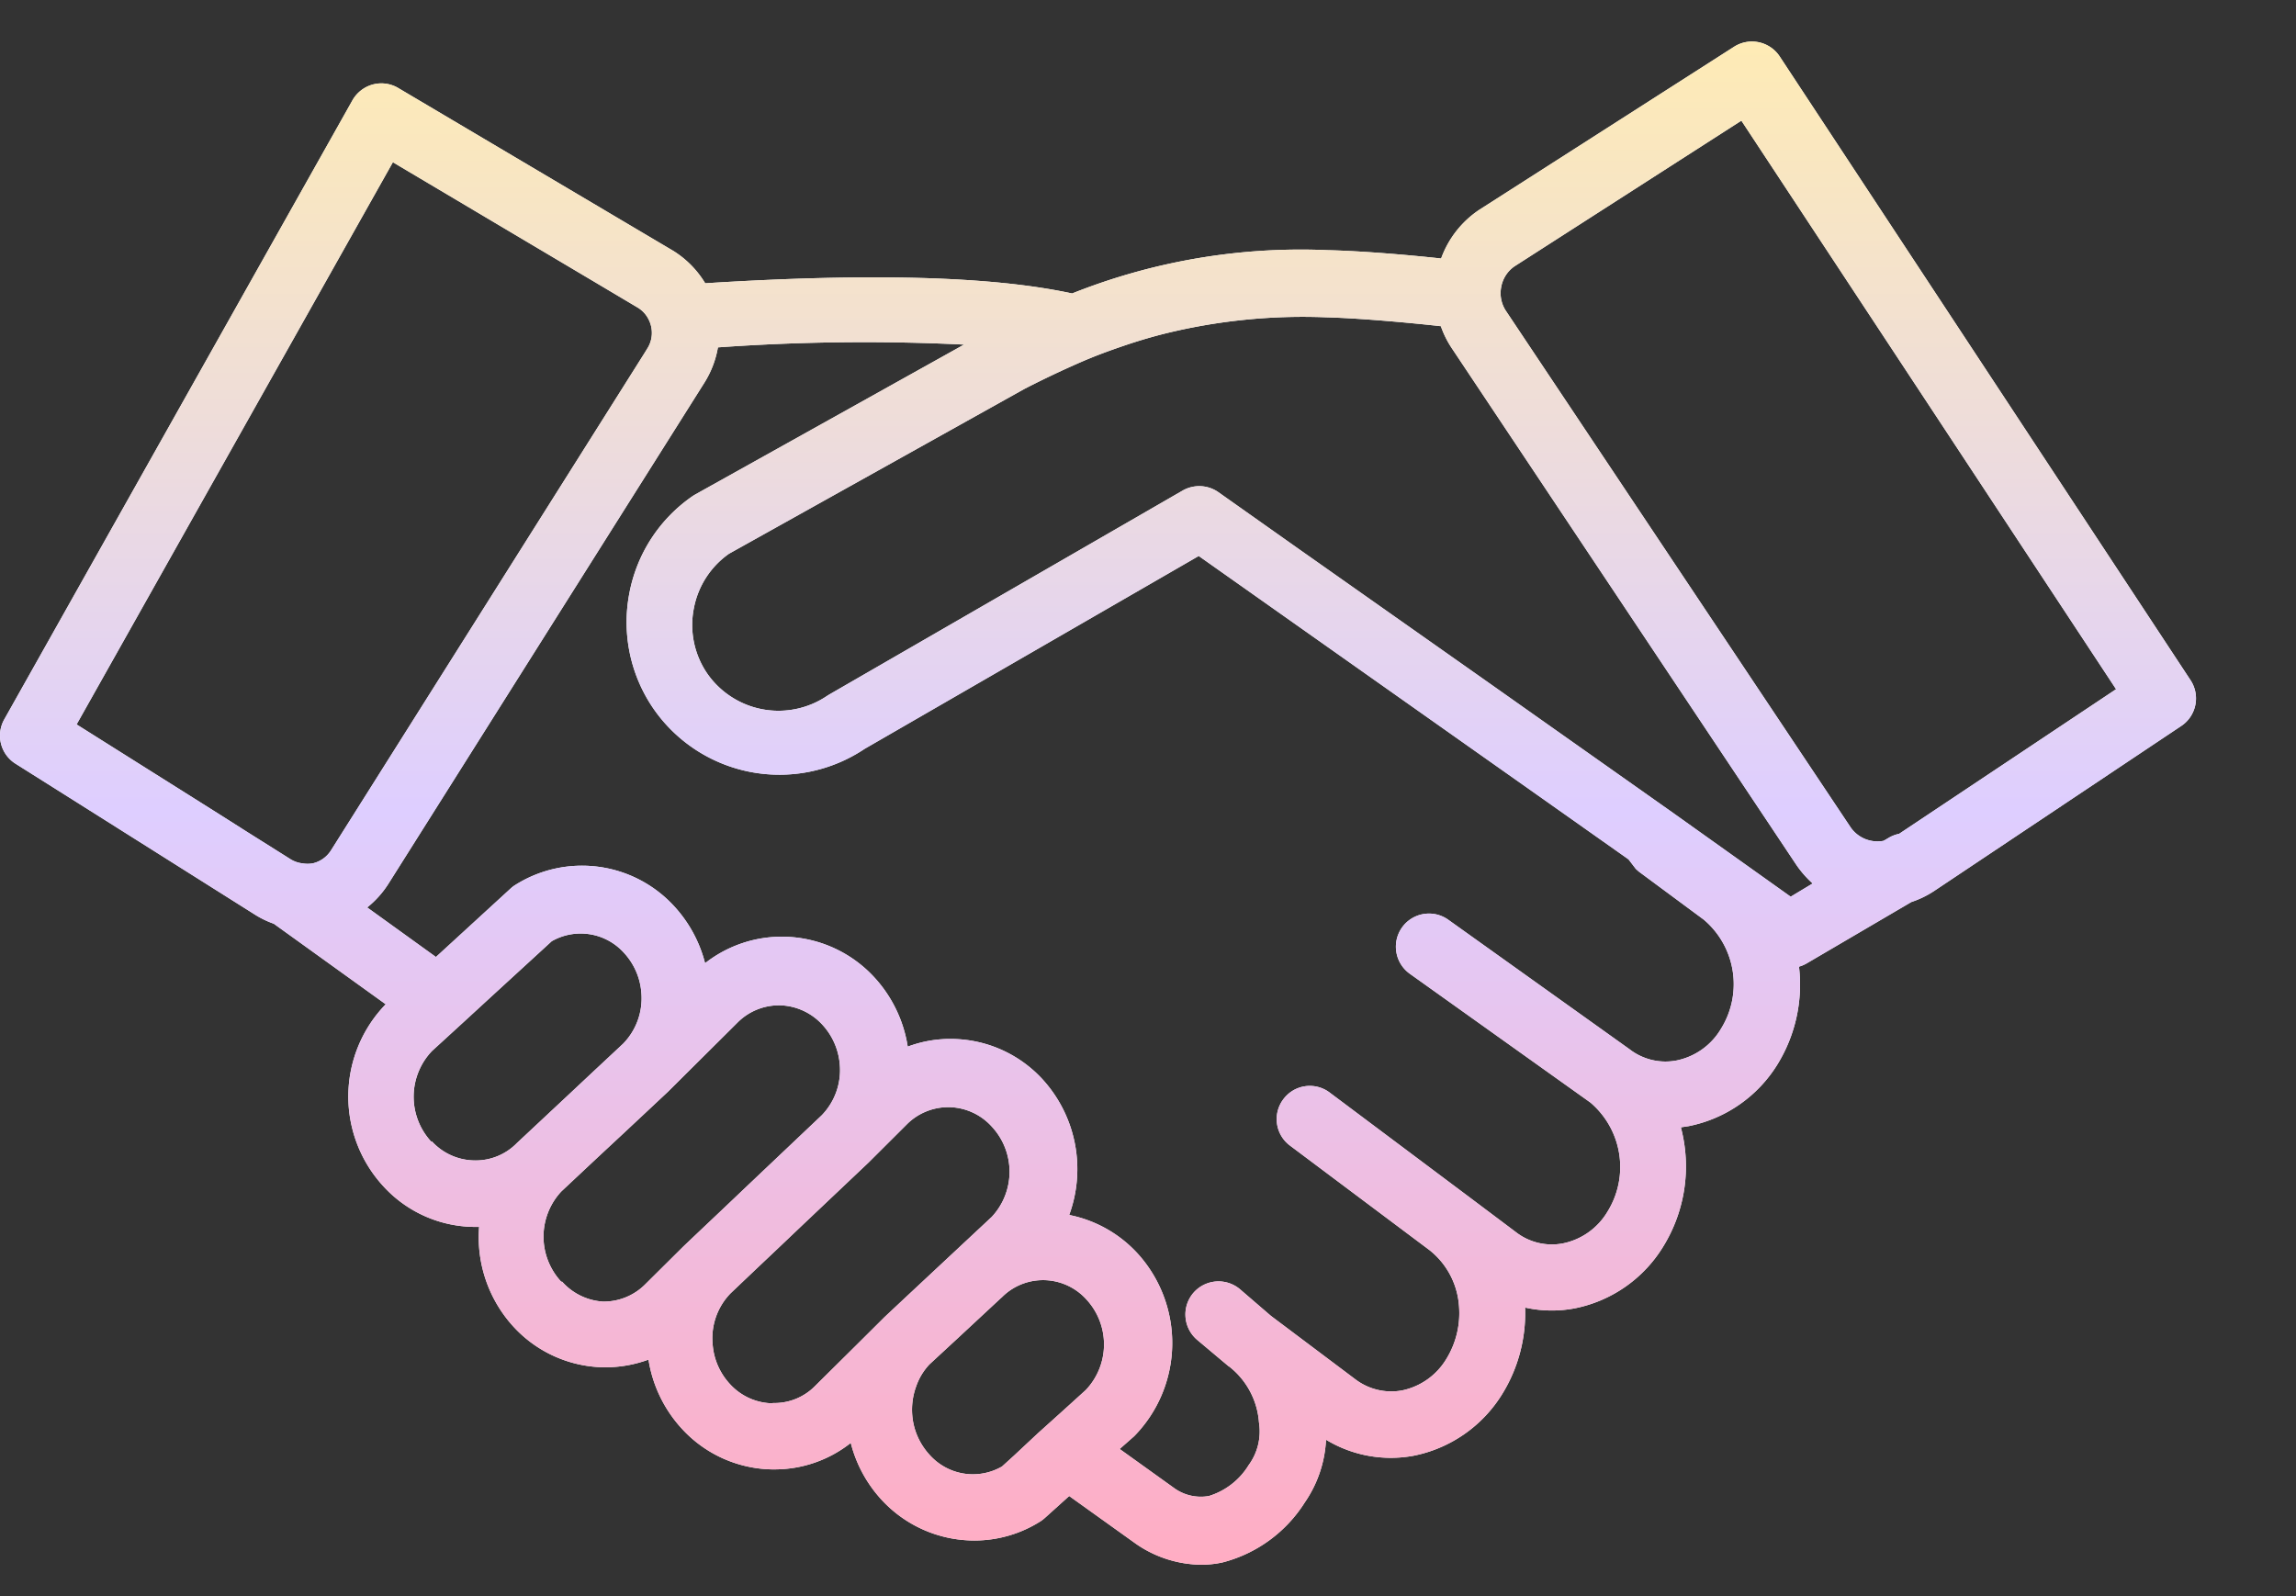
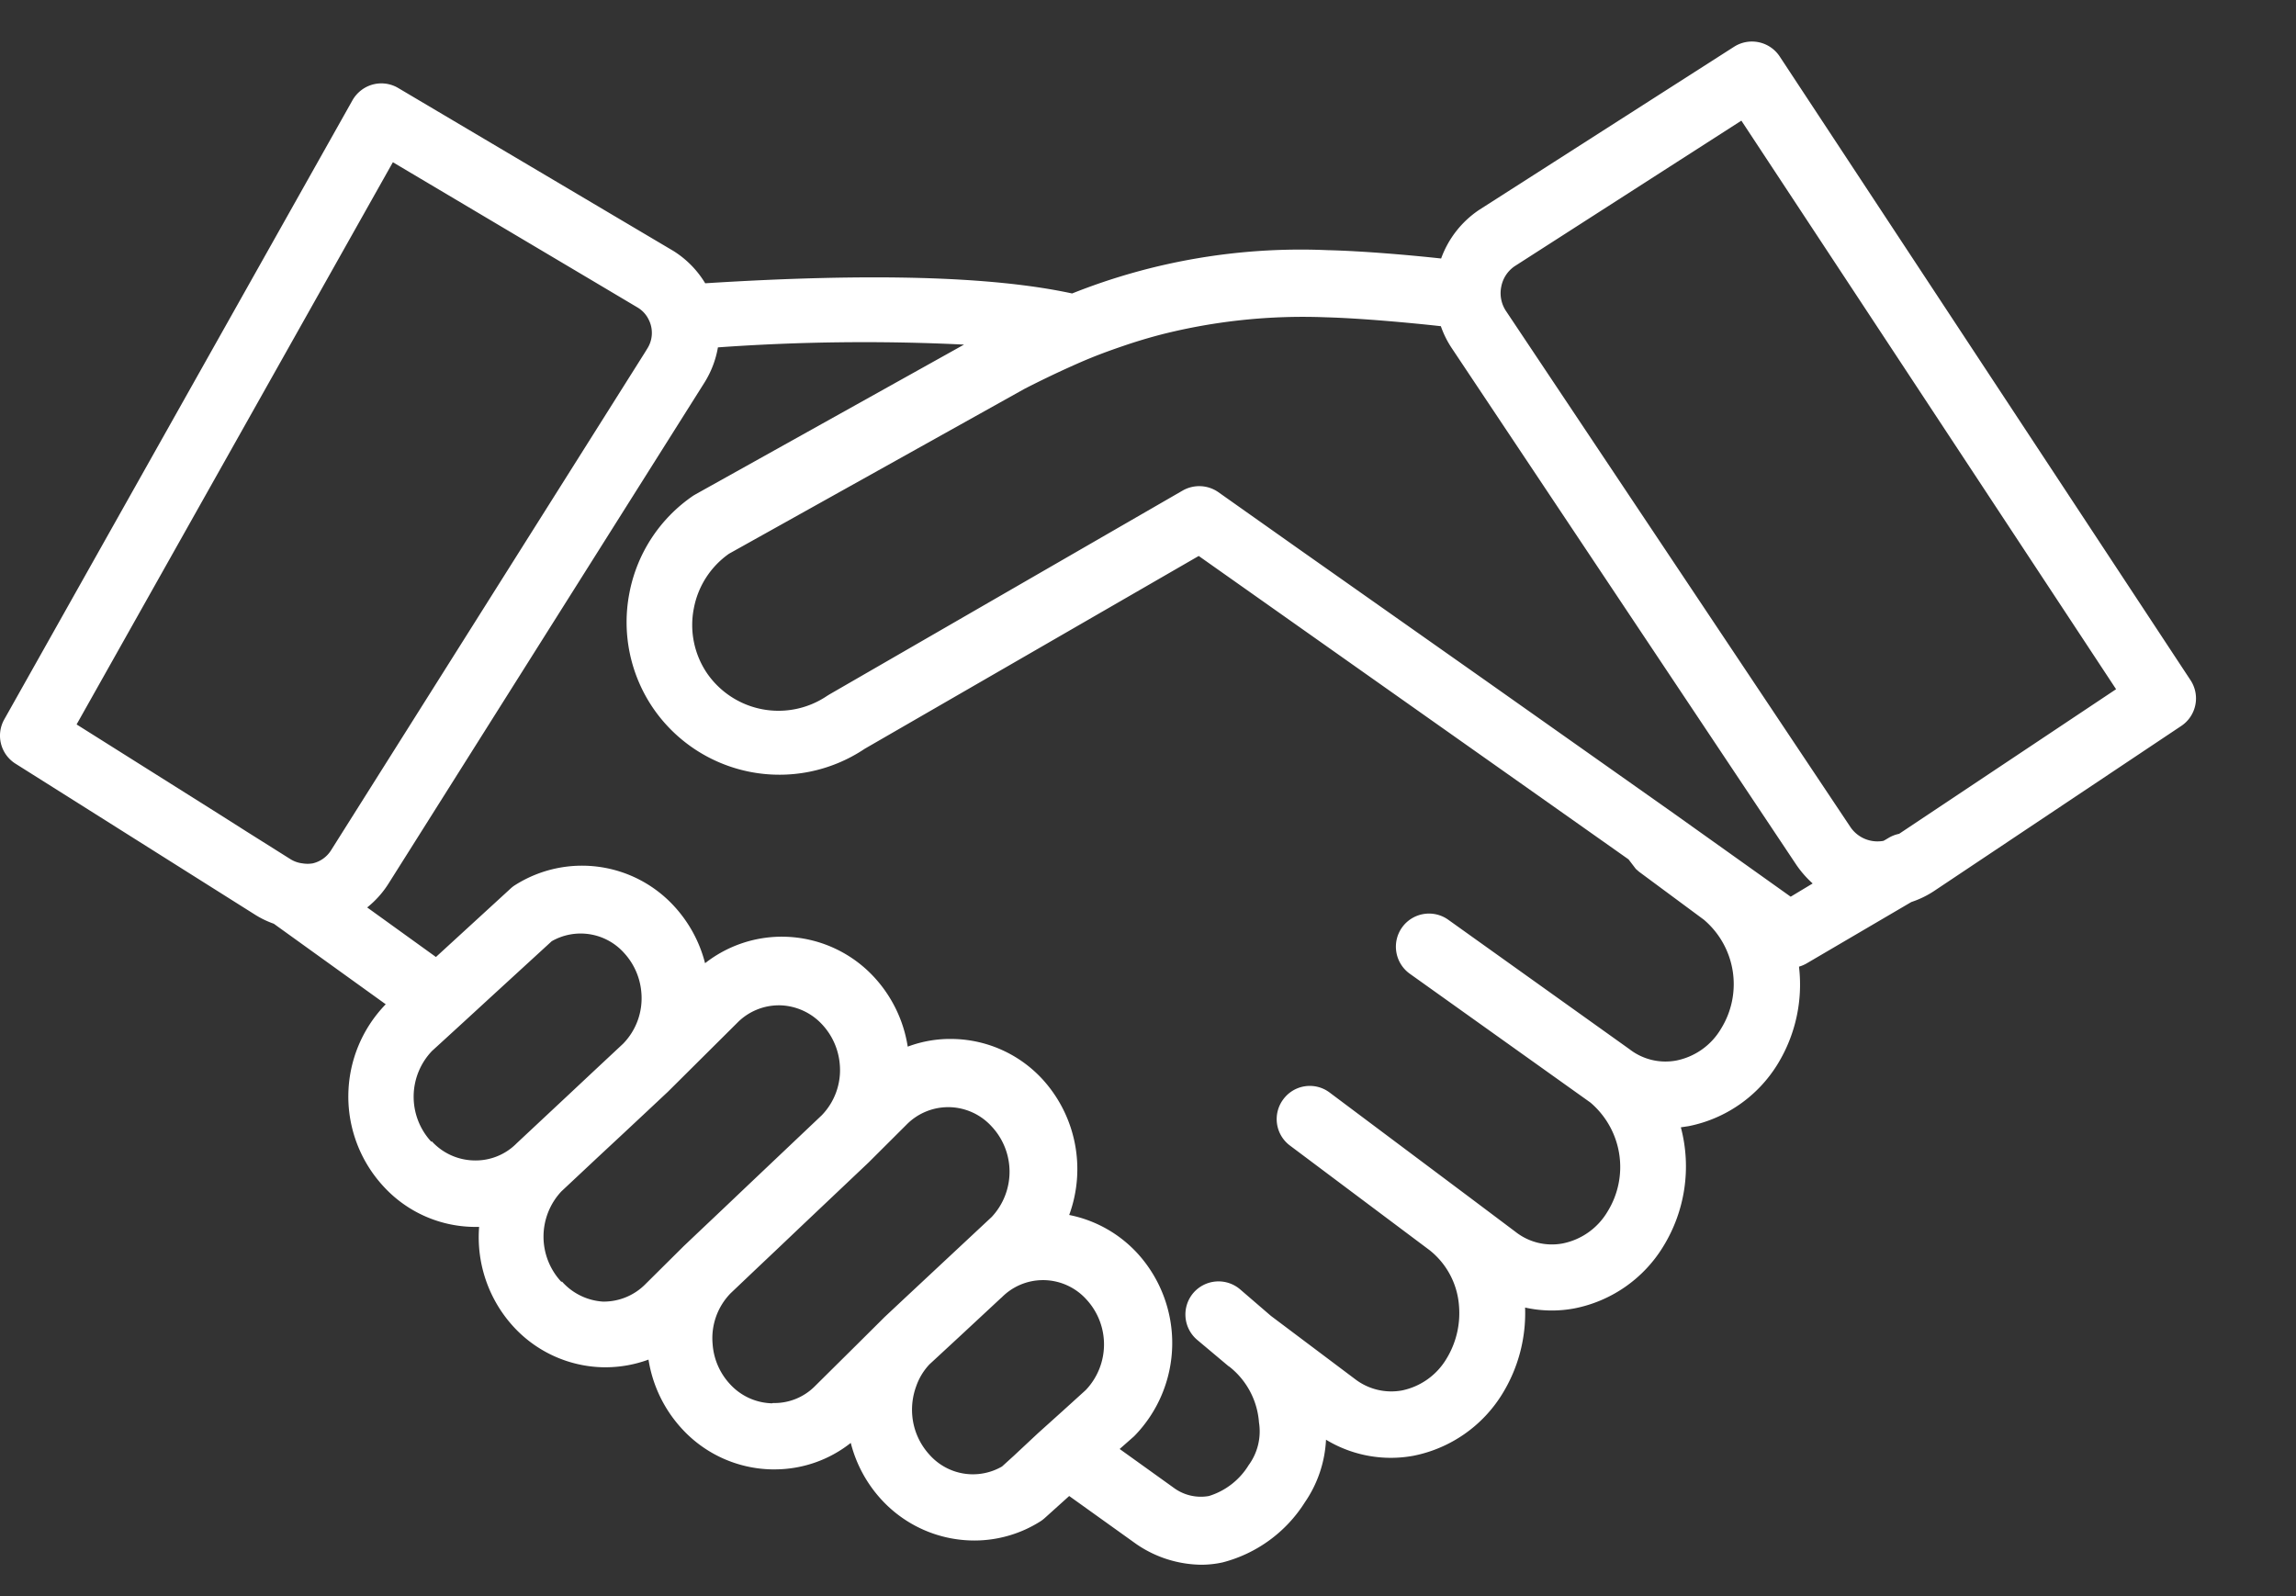
<svg xmlns="http://www.w3.org/2000/svg" width="105" height="73" fill="none">
  <rect width="100%" height="100%" fill="#333333" stroke="none" />
  <path d="M100.165 31.092L81.387 2.58a1.52 1.52 0 00-2.084-.442L67.643 9.6a4.525 4.525 0 00-1.738 2.223c-1.484-.163-3.635-.345-5.185-.381-3.993-.175-7.978.5-11.69 1.98-3.635-.787-9.202-.944-16.78-.466a4.459 4.459 0 00-1.453-1.478l-12.581-7.45a1.509 1.509 0 00-1.702.103c-.16.124-.294.278-.394.454L.195 32.903a1.514 1.514 0 00.51 2.023l10.993 6.93c.26.16.536.292.824.393l5.118 3.683a6.058 6.058 0 00-.103 8.329 5.7 5.7 0 004.101 1.853h.273a6.06 6.06 0 001.574 4.567 5.725 5.725 0 004.107 1.854h.115a5.704 5.704 0 001.95-.351 6.058 6.058 0 001.533 3.168 5.723 5.723 0 004.101 1.853h.121a5.615 5.615 0 003.495-1.211 6.021 6.021 0 001.418 2.61 5.767 5.767 0 004.24 1.854 5.645 5.645 0 003.029-.885c.07-.047.137-.1.2-.157l1.102-.993 3.028 2.168.061.043a5.343 5.343 0 002.944.932c.334 0 .667-.036.993-.109a6.318 6.318 0 003.75-2.744 5.522 5.522 0 00.969-2.865 5.72 5.72 0 004.004.733 6.18 6.18 0 004.058-2.829 7.044 7.044 0 001.042-3.949 5.592 5.592 0 002.265.037 6.144 6.144 0 004.053-2.83 6.977 6.977 0 00.805-5.45l.364-.055a6.19 6.19 0 004.058-2.83 6.96 6.96 0 00.981-4.463c.116-.034.228-.08.334-.14l4.803-2.816a4.37 4.37 0 001.03-.497l11.32-7.56a1.514 1.514 0 00.407-2.107zm-25.356 8.65l.145.127 2.962 2.192a3.864 3.864 0 01.788 4.992 3.071 3.071 0 01-2.048 1.453 2.684 2.684 0 01-2.138-.52l-8.286-5.919a1.514 1.514 0 00-2.374 1.484c.066.395.286.748.611.982l8.262 5.893a3.87 3.87 0 01.782 4.992 3.085 3.085 0 01-2.048 1.453 2.684 2.684 0 01-2.144-.52l-2.138-1.606-6.373-4.773a1.506 1.506 0 00-2.12.303 1.509 1.509 0 00.303 2.12l6.379 4.78a3.575 3.575 0 011.35 2.543 3.998 3.998 0 01-.57 2.423 3.095 3.095 0 01-2.04 1.454 2.72 2.72 0 01-2.145-.521l-3.846-2.89-1.405-1.21a1.52 1.52 0 00-2.139.157 1.52 1.52 0 00.158 2.138l1.442 1.211.048.03a3.574 3.574 0 011.35 2.545 2.61 2.61 0 01-.472 1.956 3.253 3.253 0 01-1.817 1.412 2.085 2.085 0 01-1.617-.382l-2.465-1.769.605-.533.055-.048a6.087 6.087 0 00.145-8.377 5.766 5.766 0 00-3.113-1.745 6.094 6.094 0 00-1.212-6.197 5.7 5.7 0 00-4.106-1.853 5.529 5.529 0 00-2.066.351 6.058 6.058 0 00-1.532-3.174 5.75 5.75 0 00-4.101-1.853c-1.315-.029-2.6.4-3.635 1.211a6.056 6.056 0 00-1.417-2.61 5.718 5.718 0 00-7.269-.964 1.312 1.312 0 00-.206.158l-3.416 3.132-3.144-2.266c.383-.307.713-.675.975-1.09l14.46-22.933a4.458 4.458 0 00.605-1.593 93.644 93.644 0 0111.254-.127l-12.26 6.838-.115.067a6.959 6.959 0 00-2.931 4.476 6.978 6.978 0 001.072 5.222 7.002 7.002 0 009.691 1.884l15.277-8.82 19.656 13.877.333.436zm-28.47 26.863l-.514.467a2.654 2.654 0 01-3.314-.533c-.46-.5-.74-1.14-.793-1.817a3.106 3.106 0 01.182-1.32 2.79 2.79 0 01.605-1l.249-.23 1.133-1.048 1.883-1.751.043-.036a2.647 2.647 0 011.883-.788h.049a2.676 2.676 0 011.944.89 3.028 3.028 0 01-.036 4.138l-1.042.945-1.15 1.035-1.121 1.048zm-11.024-2.422a2.689 2.689 0 01-1.938-.885 2.993 2.993 0 01-.787-1.817 2.943 2.943 0 01.823-2.332l1.103-1.048 1.12-1.06 1.115-1.06 2.968-2.81 1.75-1.745a2.672 2.672 0 011.89-.788h.049a2.69 2.69 0 011.944.885 3.029 3.029 0 010 4.137l-3.943 3.683-.963.902-.158.158-1.09 1.084-1.938 1.92a2.61 2.61 0 01-1.914.763l-.03.013zm-9.643-5.555a3.029 3.029 0 010-4.137l1.642-1.539 1.132-1.054 1.127-1.054.975-.914 3.18-3.162a2.67 2.67 0 011.89-.788h.055a2.72 2.72 0 011.938.89c.461.5.74 1.14.794 1.818a2.968 2.968 0 01-.824 2.32l-3.374 3.198-1.115 1.06-1.12 1.06-.709.673-1.757 1.744a2.683 2.683 0 01-1.932.788 2.738 2.738 0 01-1.872-.915l-.03.012zm-5.954-6.415a3.029 3.029 0 01.042-4.149l.352-.321 1.138-1.042 1.14-1.048 2.84-2.604a2.665 2.665 0 013.313.539c.459.5.736 1.14.788 1.817a2.975 2.975 0 01-.836 2.332l-1.4 1.308L25.97 50.1l-1.127 1.054-1.211 1.133a2.635 2.635 0 01-1.938.788 2.69 2.69 0 01-1.945-.873l-.03.012zm7.269-39.439l2.192 1.303c.213.133.384.324.491.55a1.337 1.337 0 01-.067 1.314l-.12.195-14.338 22.745a1.351 1.351 0 01-.842.606 1.383 1.383 0 01-.473 0 1.31 1.31 0 01-.551-.194l-1.993-1.254-1.278-.811-6.505-4.095L17.967 7.42l9.02 5.354zm49.36 24.29L68 31.17l-8.6-6.057-3.684-2.604a1.527 1.527 0 00-1.63-.073l-16.16 9.328-.097.06a3.968 3.968 0 01-5.494-1.03 3.93 3.93 0 01-.605-2.967 3.943 3.943 0 011.61-2.502l13.502-7.535c.836-.43 1.642-.812 2.423-1.157.782-.345 1.4-.57 2.09-.806a23.82 23.82 0 011.817-.545 26.394 26.394 0 017.457-.77c1.605.043 3.9.255 5.264.407.122.353.289.688.496 1L82.14 39.54c.216.319.47.61.756.867l-1.005.605-5.543-3.949zm10.504 1.072c-.16.033-.313.09-.455.17l-.163.097-.097.054a1.497 1.497 0 01-1.496-.605l-7.572-11.346-8.19-12.272a1.471 1.471 0 01-.223-1.12 1.46 1.46 0 01.605-.933l10.376-6.663 17.136 26.004-9.921 6.614z" fill="#fff" />
-   <path d="M100.165 31.092L81.387 2.58a1.52 1.52 0 00-2.084-.442L67.643 9.6a4.525 4.525 0 00-1.738 2.223c-1.484-.163-3.635-.345-5.185-.381-3.993-.175-7.978.5-11.69 1.98-3.635-.787-9.202-.944-16.78-.466a4.459 4.459 0 00-1.453-1.478l-12.581-7.45a1.509 1.509 0 00-1.702.103c-.16.124-.294.278-.394.454L.195 32.903a1.514 1.514 0 00.51 2.023l10.993 6.93c.26.16.536.292.824.393l5.118 3.683a6.058 6.058 0 00-.103 8.329 5.7 5.7 0 004.101 1.853h.273a6.06 6.06 0 001.574 4.567 5.725 5.725 0 004.107 1.854h.115a5.704 5.704 0 001.95-.351 6.058 6.058 0 001.533 3.168 5.723 5.723 0 004.101 1.853h.121a5.615 5.615 0 003.495-1.211 6.021 6.021 0 001.418 2.61 5.767 5.767 0 004.24 1.854 5.645 5.645 0 003.029-.885c.07-.047.137-.1.2-.157l1.102-.993 3.028 2.168.061.043a5.343 5.343 0 002.944.932c.334 0 .667-.036.993-.109a6.318 6.318 0 003.75-2.744 5.522 5.522 0 00.969-2.865 5.72 5.72 0 004.004.733 6.18 6.18 0 004.058-2.829 7.044 7.044 0 001.042-3.949 5.592 5.592 0 002.265.037 6.144 6.144 0 004.053-2.83 6.977 6.977 0 00.805-5.45l.364-.055a6.19 6.19 0 004.058-2.83 6.96 6.96 0 00.981-4.463c.116-.034.228-.08.334-.14l4.803-2.816a4.37 4.37 0 001.03-.497l11.32-7.56a1.514 1.514 0 00.407-2.107zm-25.356 8.65l.145.127 2.962 2.192a3.864 3.864 0 01.788 4.992 3.071 3.071 0 01-2.048 1.453 2.684 2.684 0 01-2.138-.52l-8.286-5.919a1.514 1.514 0 00-2.374 1.484c.066.395.286.748.611.982l8.262 5.893a3.87 3.87 0 01.782 4.992 3.085 3.085 0 01-2.048 1.453 2.684 2.684 0 01-2.144-.52l-2.138-1.606-6.373-4.773a1.506 1.506 0 00-2.12.303 1.509 1.509 0 00.303 2.12l6.379 4.78a3.575 3.575 0 011.35 2.543 3.998 3.998 0 01-.57 2.423 3.095 3.095 0 01-2.04 1.454 2.72 2.72 0 01-2.145-.521l-3.846-2.89-1.405-1.21a1.52 1.52 0 00-2.139.157 1.52 1.52 0 00.158 2.138l1.442 1.211.048.03a3.574 3.574 0 011.35 2.545 2.61 2.61 0 01-.472 1.956 3.253 3.253 0 01-1.817 1.412 2.085 2.085 0 01-1.617-.382l-2.465-1.769.605-.533.055-.048a6.087 6.087 0 00.145-8.377 5.766 5.766 0 00-3.113-1.745 6.094 6.094 0 00-1.212-6.197 5.7 5.7 0 00-4.106-1.853 5.529 5.529 0 00-2.066.351 6.058 6.058 0 00-1.532-3.174 5.75 5.75 0 00-4.101-1.853c-1.315-.029-2.6.4-3.635 1.211a6.056 6.056 0 00-1.417-2.61 5.718 5.718 0 00-7.269-.964 1.312 1.312 0 00-.206.158l-3.416 3.132-3.144-2.266c.383-.307.713-.675.975-1.09l14.46-22.933a4.458 4.458 0 00.605-1.593 93.644 93.644 0 0111.254-.127l-12.26 6.838-.115.067a6.959 6.959 0 00-2.931 4.476 6.978 6.978 0 001.072 5.222 7.002 7.002 0 009.691 1.884l15.277-8.82 19.656 13.877.333.436zm-28.47 26.863l-.514.467a2.654 2.654 0 01-3.314-.533c-.46-.5-.74-1.14-.793-1.817a3.106 3.106 0 01.182-1.32 2.79 2.79 0 01.605-1l.249-.23 1.133-1.048 1.883-1.751.043-.036a2.647 2.647 0 011.883-.788h.049a2.676 2.676 0 011.944.89 3.028 3.028 0 01-.036 4.138l-1.042.945-1.15 1.035-1.121 1.048zm-11.024-2.422a2.689 2.689 0 01-1.938-.885 2.993 2.993 0 01-.787-1.817 2.943 2.943 0 01.823-2.332l1.103-1.048 1.12-1.06 1.115-1.06 2.968-2.81 1.75-1.745a2.672 2.672 0 011.89-.788h.049a2.69 2.69 0 011.944.885 3.029 3.029 0 010 4.137l-3.943 3.683-.963.902-.158.158-1.09 1.084-1.938 1.92a2.61 2.61 0 01-1.914.763l-.03.013zm-9.643-5.555a3.029 3.029 0 010-4.137l1.642-1.539 1.132-1.054 1.127-1.054.975-.914 3.18-3.162a2.67 2.67 0 011.89-.788h.055a2.72 2.72 0 011.938.89c.461.5.74 1.14.794 1.818a2.968 2.968 0 01-.824 2.32l-3.374 3.198-1.115 1.06-1.12 1.06-.709.673-1.757 1.744a2.683 2.683 0 01-1.932.788 2.738 2.738 0 01-1.872-.915l-.03.012zm-5.954-6.415a3.029 3.029 0 01.042-4.149l.352-.321 1.138-1.042 1.14-1.048 2.84-2.604a2.665 2.665 0 013.313.539c.459.5.736 1.14.788 1.817a2.975 2.975 0 01-.836 2.332l-1.4 1.308L25.97 50.1l-1.127 1.054-1.211 1.133a2.635 2.635 0 01-1.938.788 2.69 2.69 0 01-1.945-.873l-.03.012zm7.269-39.439l2.192 1.303c.213.133.384.324.491.55a1.337 1.337 0 01-.067 1.314l-.12.195-14.338 22.745a1.351 1.351 0 01-.842.606 1.383 1.383 0 01-.473 0 1.31 1.31 0 01-.551-.194l-1.993-1.254-1.278-.811-6.505-4.095L17.967 7.42l9.02 5.354zm49.36 24.29L68 31.17l-8.6-6.057-3.684-2.604a1.527 1.527 0 00-1.63-.073l-16.16 9.328-.097.06a3.968 3.968 0 01-5.494-1.03 3.93 3.93 0 01-.605-2.967 3.943 3.943 0 011.61-2.502l13.502-7.535c.836-.43 1.642-.812 2.423-1.157.782-.345 1.4-.57 2.09-.806a23.82 23.82 0 011.817-.545 26.394 26.394 0 017.457-.77c1.605.043 3.9.255 5.264.407.122.353.289.688.496 1L82.14 39.54c.216.319.47.61.756.867l-1.005.605-5.543-3.949zm10.504 1.072c-.16.033-.313.09-.455.17l-.163.097-.097.054a1.497 1.497 0 01-1.496-.605l-7.572-11.346-8.19-12.272a1.471 1.471 0 01-.223-1.12 1.46 1.46 0 01.605-.933l10.376-6.663 17.136 26.004-9.921 6.614z" fill="url(#paint0_linear_1690_366)" />
  <defs>
    <linearGradient id="paint0_linear_1690_366" x1="50.214" y1="1.9" x2="50.214" y2="71.566" gradientUnits="userSpaceOnUse">
      <stop stop-color="#FEEBB5" />
      <stop offset=".505" stop-color="#DECEFF" />
      <stop offset="1" stop-color="#FFADC3" />
    </linearGradient>
  </defs>
</svg>